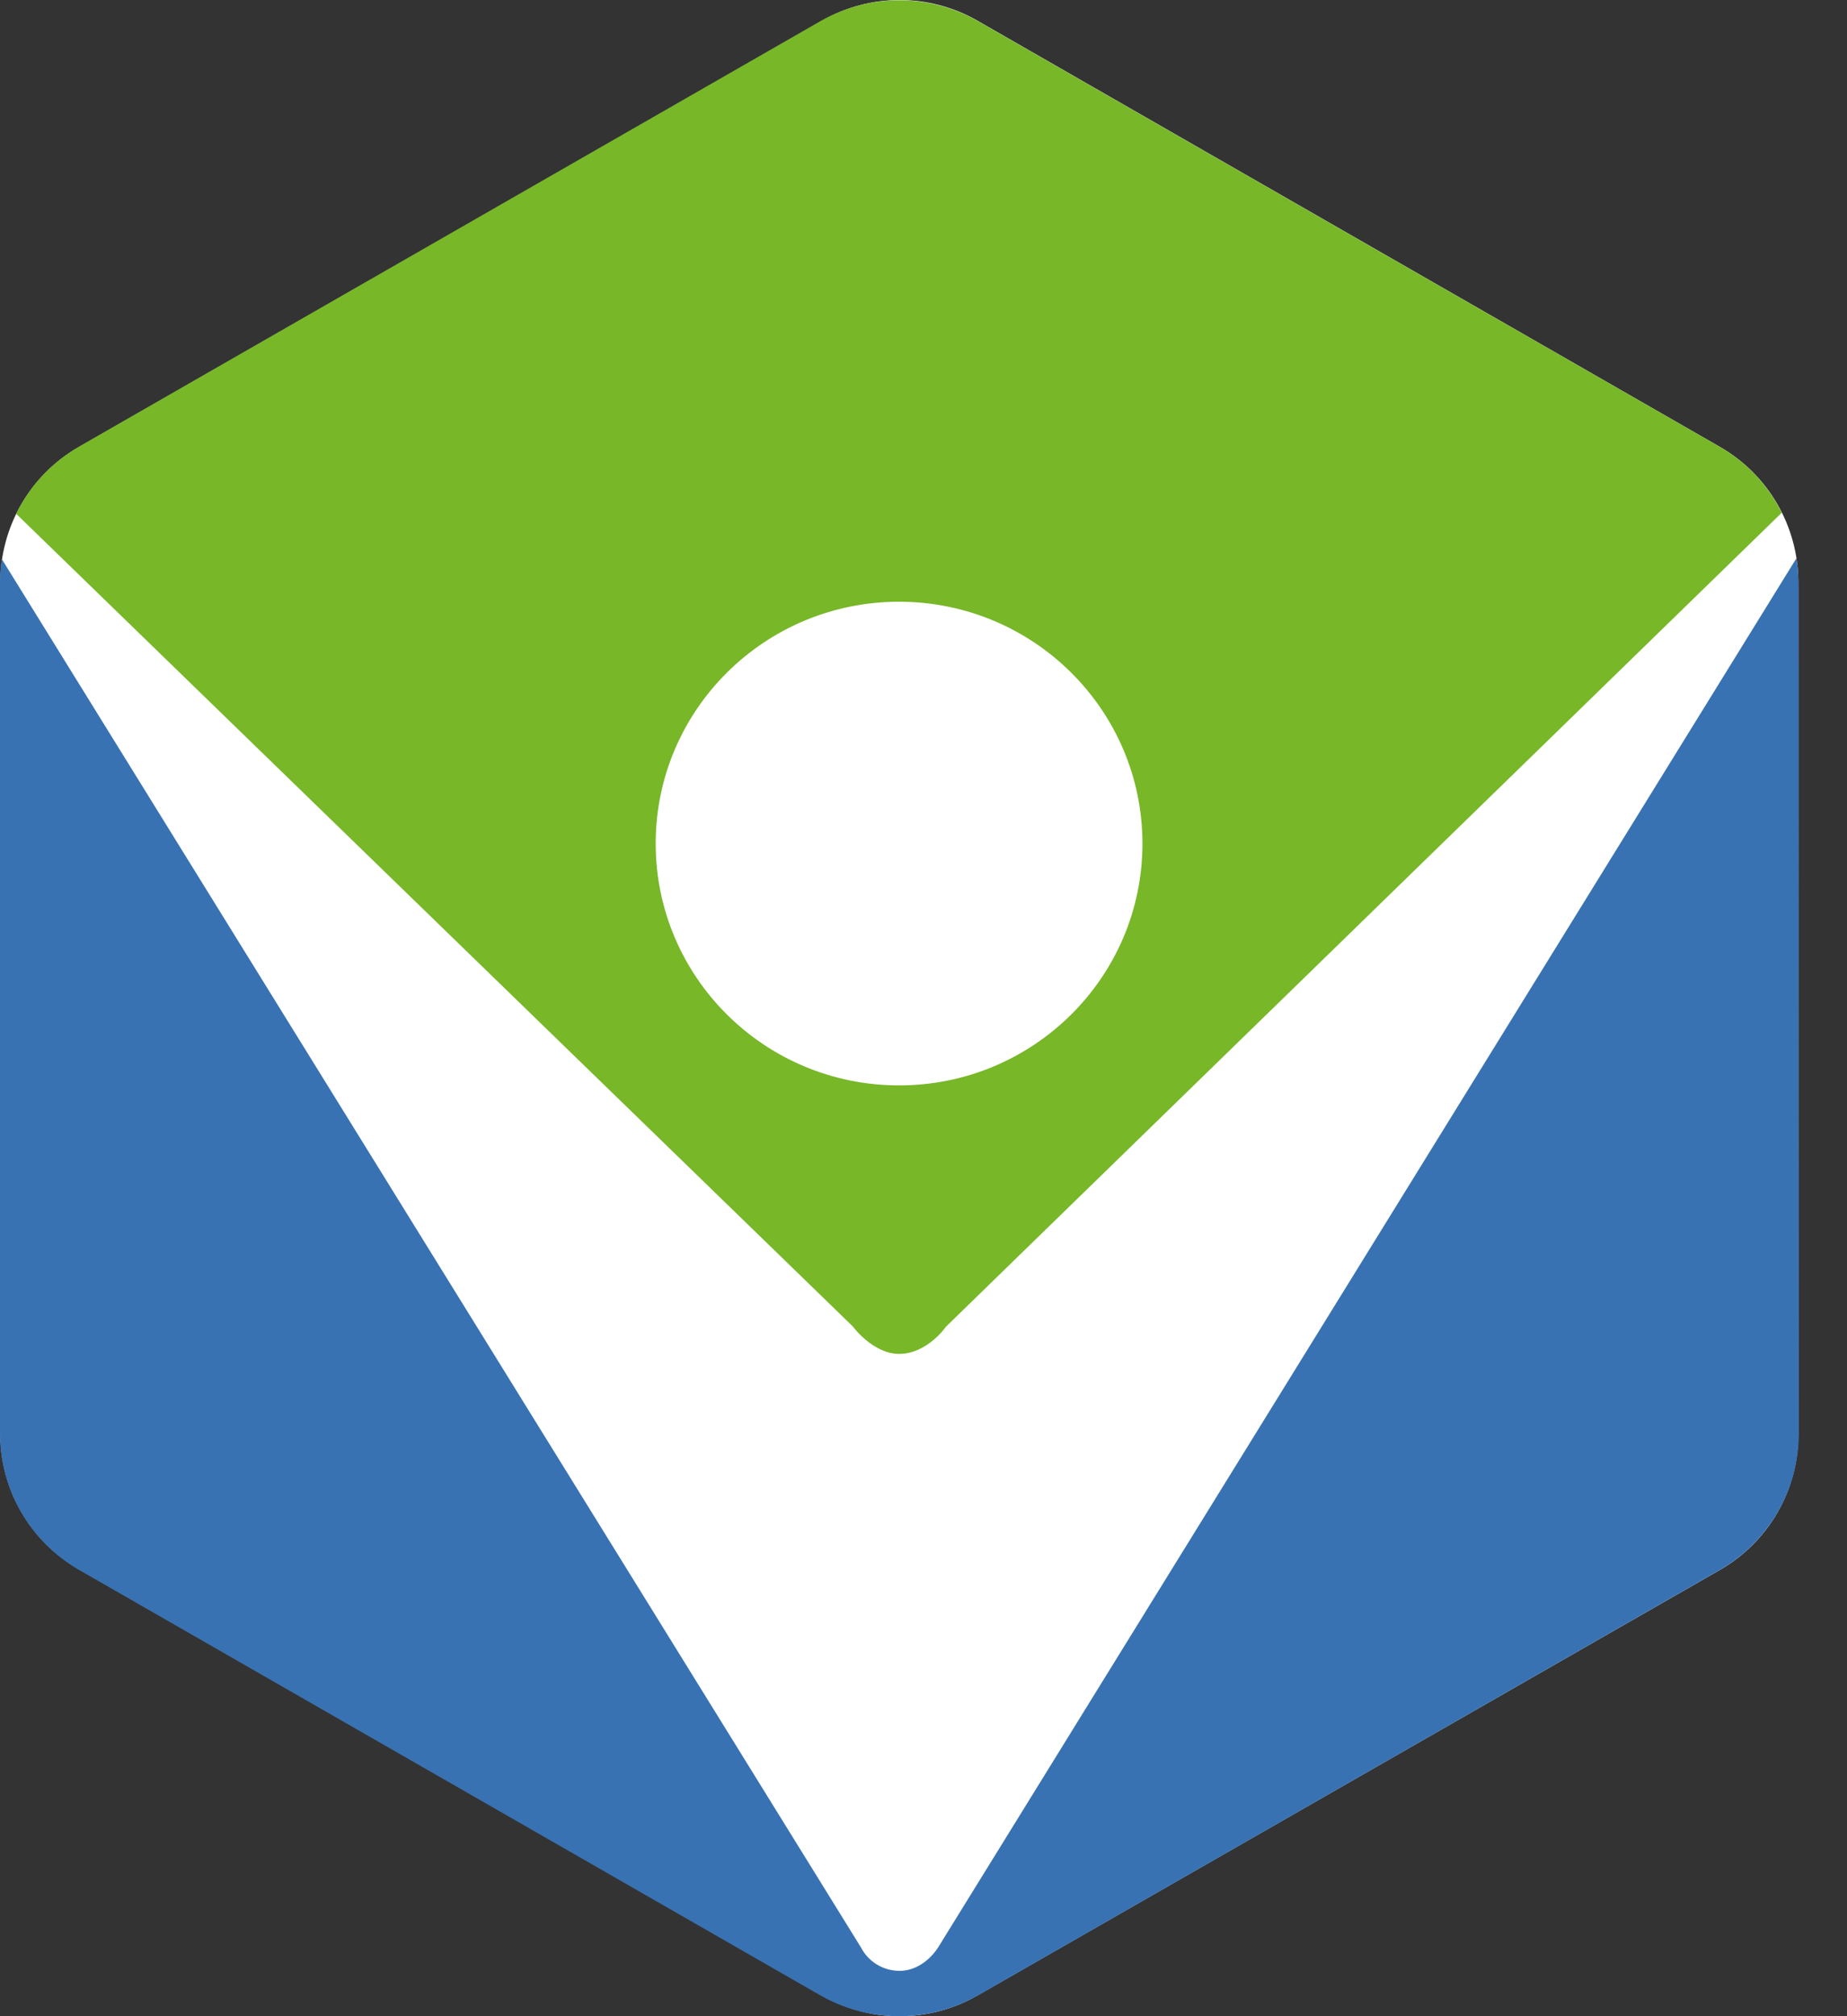
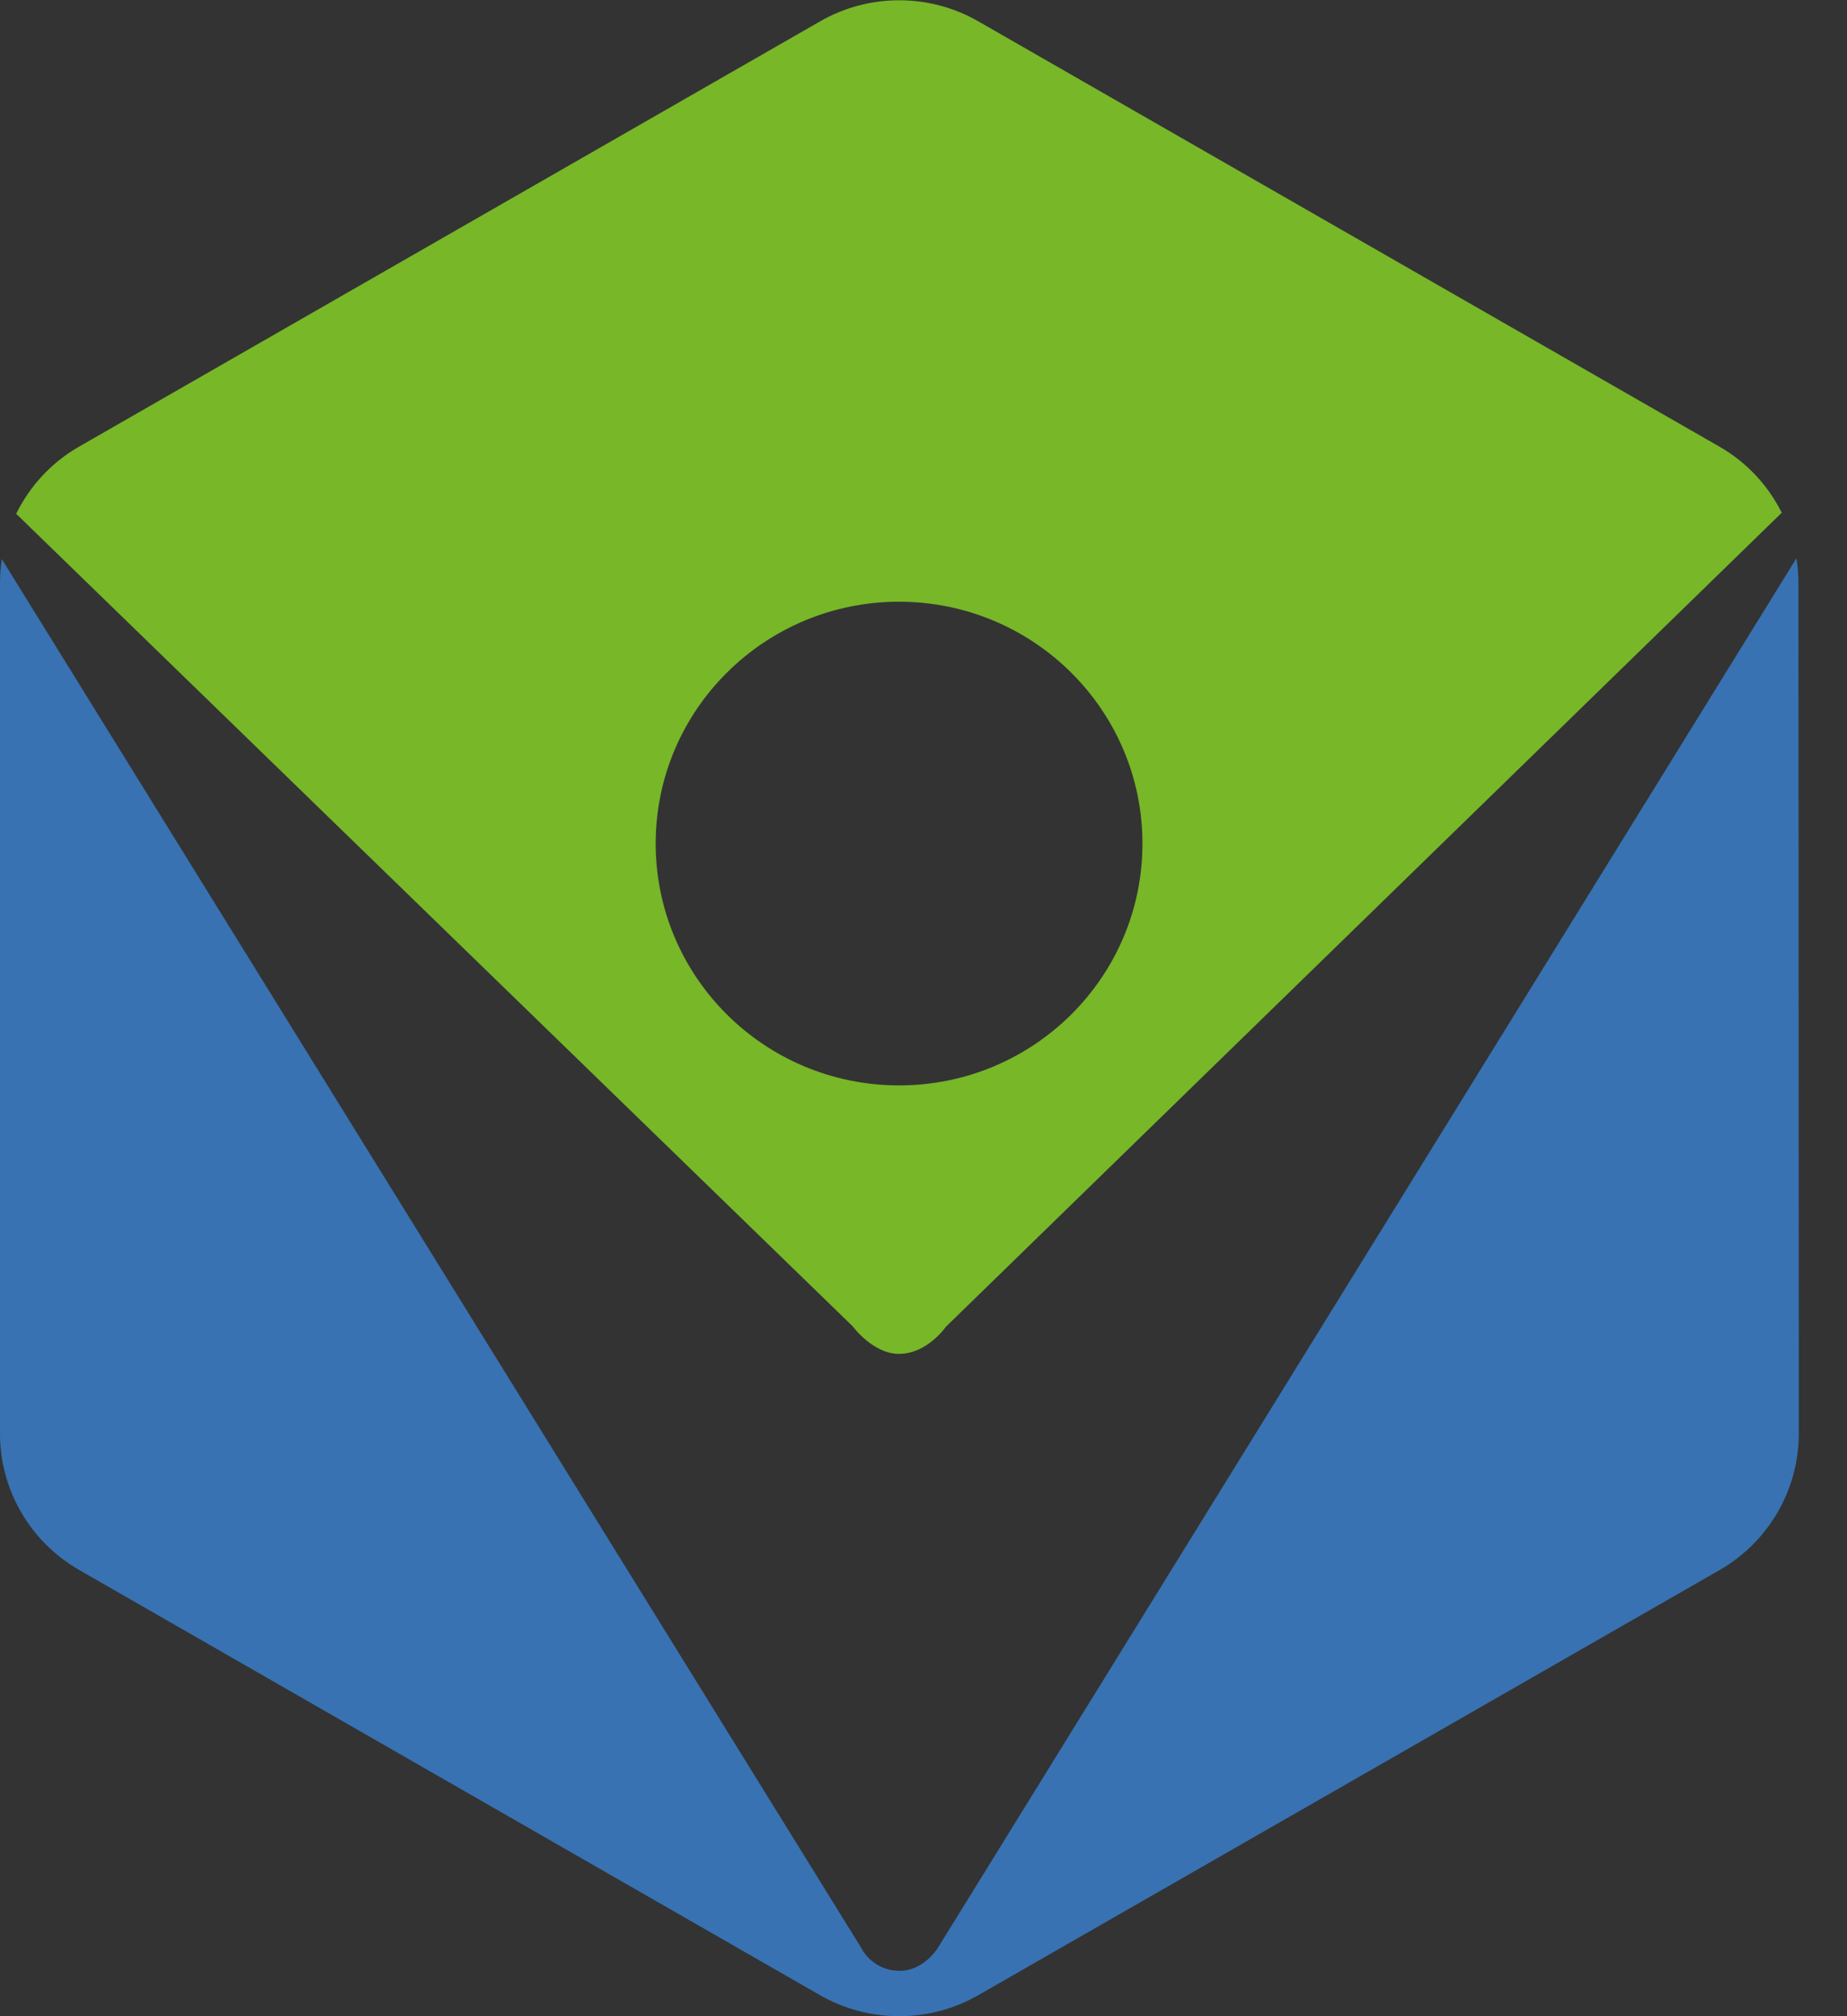
<svg xmlns="http://www.w3.org/2000/svg" width="33" height="36" viewBox="0 0 33 36" fill="none">
  <rect x="0" y="0" width="33" height="36" fill="#333333" stroke="none" />
-   <path d="M14.685 0.37C15.546 -0.123 16.604 -0.123 17.465 0.37L30.729 7.979C31.596 8.477 32.131 9.4 32.131 10.399V25.612C32.131 26.612 31.596 27.536 30.727 28.033L17.464 35.63C16.604 36.123 15.546 36.123 14.686 35.63L1.408 28.019C0.541 27.522 0.005 26.599 0.005 25.599V10.402C0.005 9.403 0.54 8.479 1.408 7.982L14.685 0.37Z" fill="white" />
  <path fill-rule="evenodd" clip-rule="evenodd" d="M32.132 10.41C32.132 10.261 32.121 10.114 32.097 9.967L16.762 34.771C16.762 34.771 16.515 35.19 16.072 35.19C15.78 35.19 15.514 35.028 15.382 34.771L0.032 9.982C0.011 10.124 0 10.267 3.90435e-07 10.41V25.596C-0.001 26.6 0.537 27.528 1.412 28.031L14.65 35.624C15.08 35.871 15.568 36 16.065 36H16.073C16.567 35.999 17.052 35.87 17.48 35.624L30.729 28.031C31.602 27.527 32.139 26.599 32.139 25.596L32.132 10.41Z" fill="#3872B2" />
  <path fill-rule="evenodd" clip-rule="evenodd" d="M31.834 9.155C31.588 8.661 31.201 8.25 30.721 7.975L17.481 0.382C16.606 -0.121 15.526 -0.121 14.651 0.382L1.412 7.975C0.926 8.254 0.535 8.672 0.289 9.174L15.236 23.683C15.236 23.683 15.596 24.175 16.064 24.174C16.567 24.174 16.901 23.689 16.901 23.689L31.834 9.155ZM20.412 15.064C20.411 17.448 18.464 19.381 16.062 19.38C13.661 19.38 11.715 17.446 11.715 15.061C11.716 12.676 13.664 10.743 16.065 10.744C18.466 10.746 20.412 12.679 20.412 15.064Z" fill="#77B728" />
</svg>